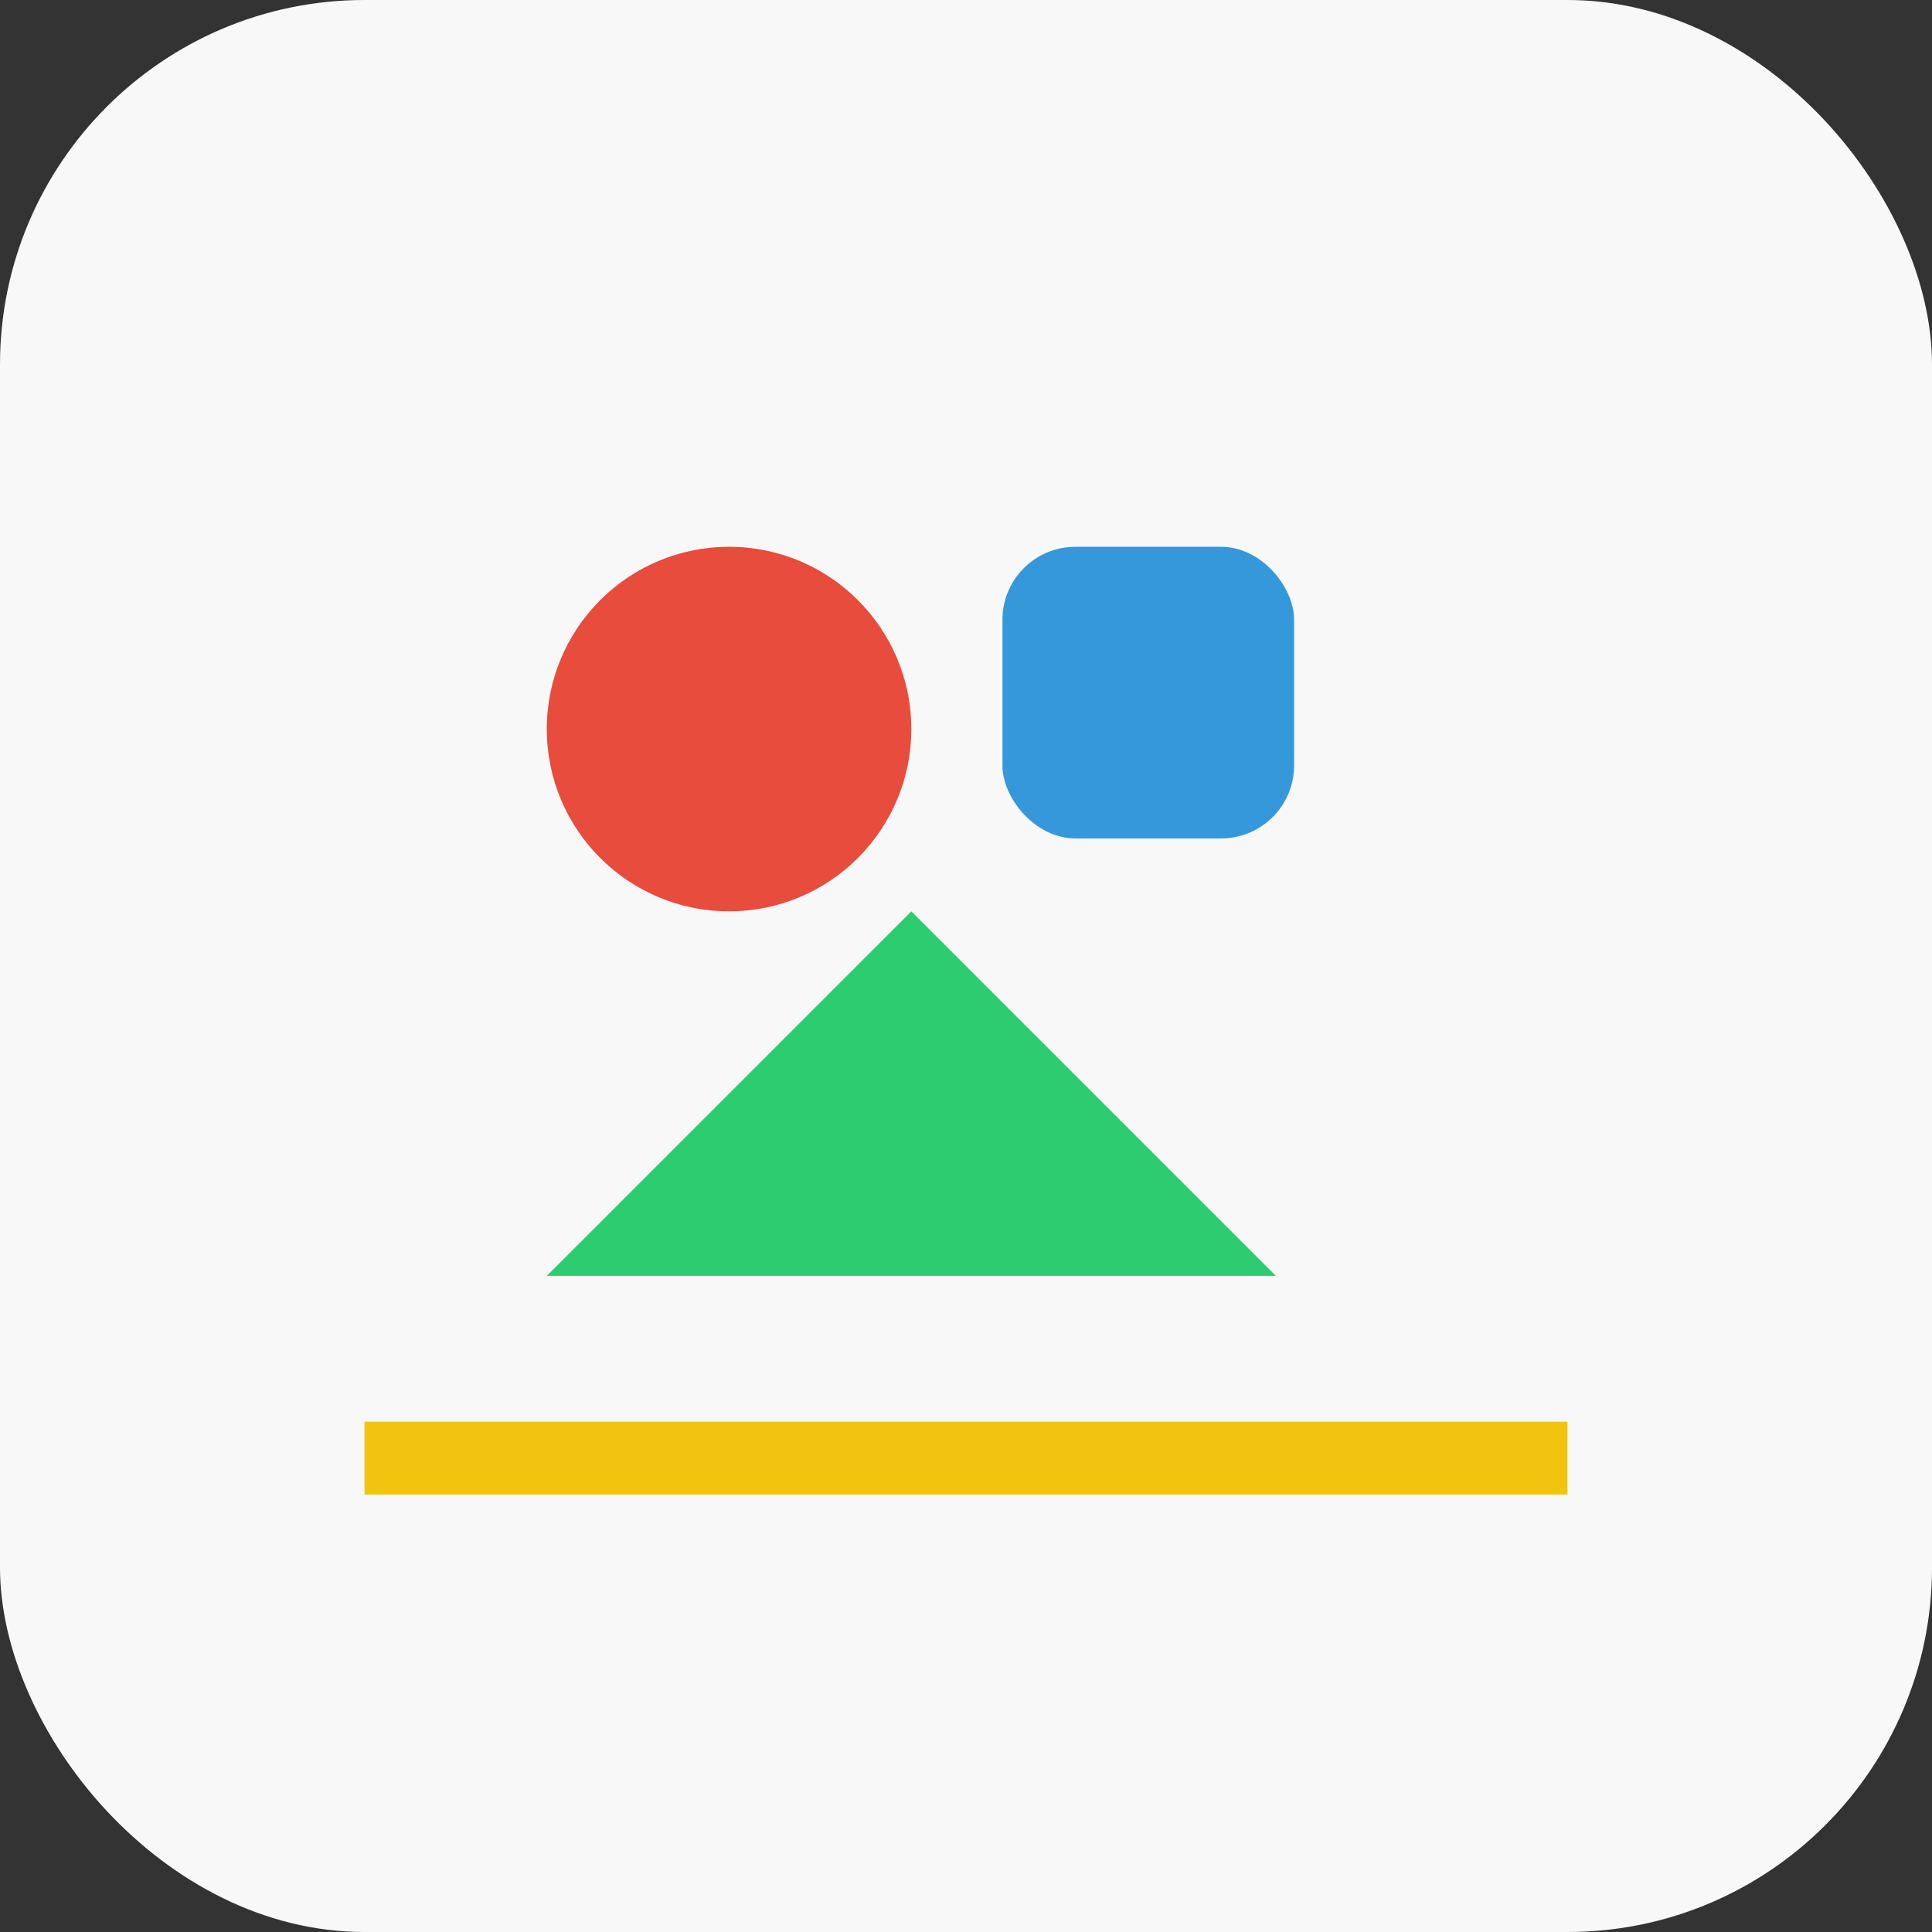
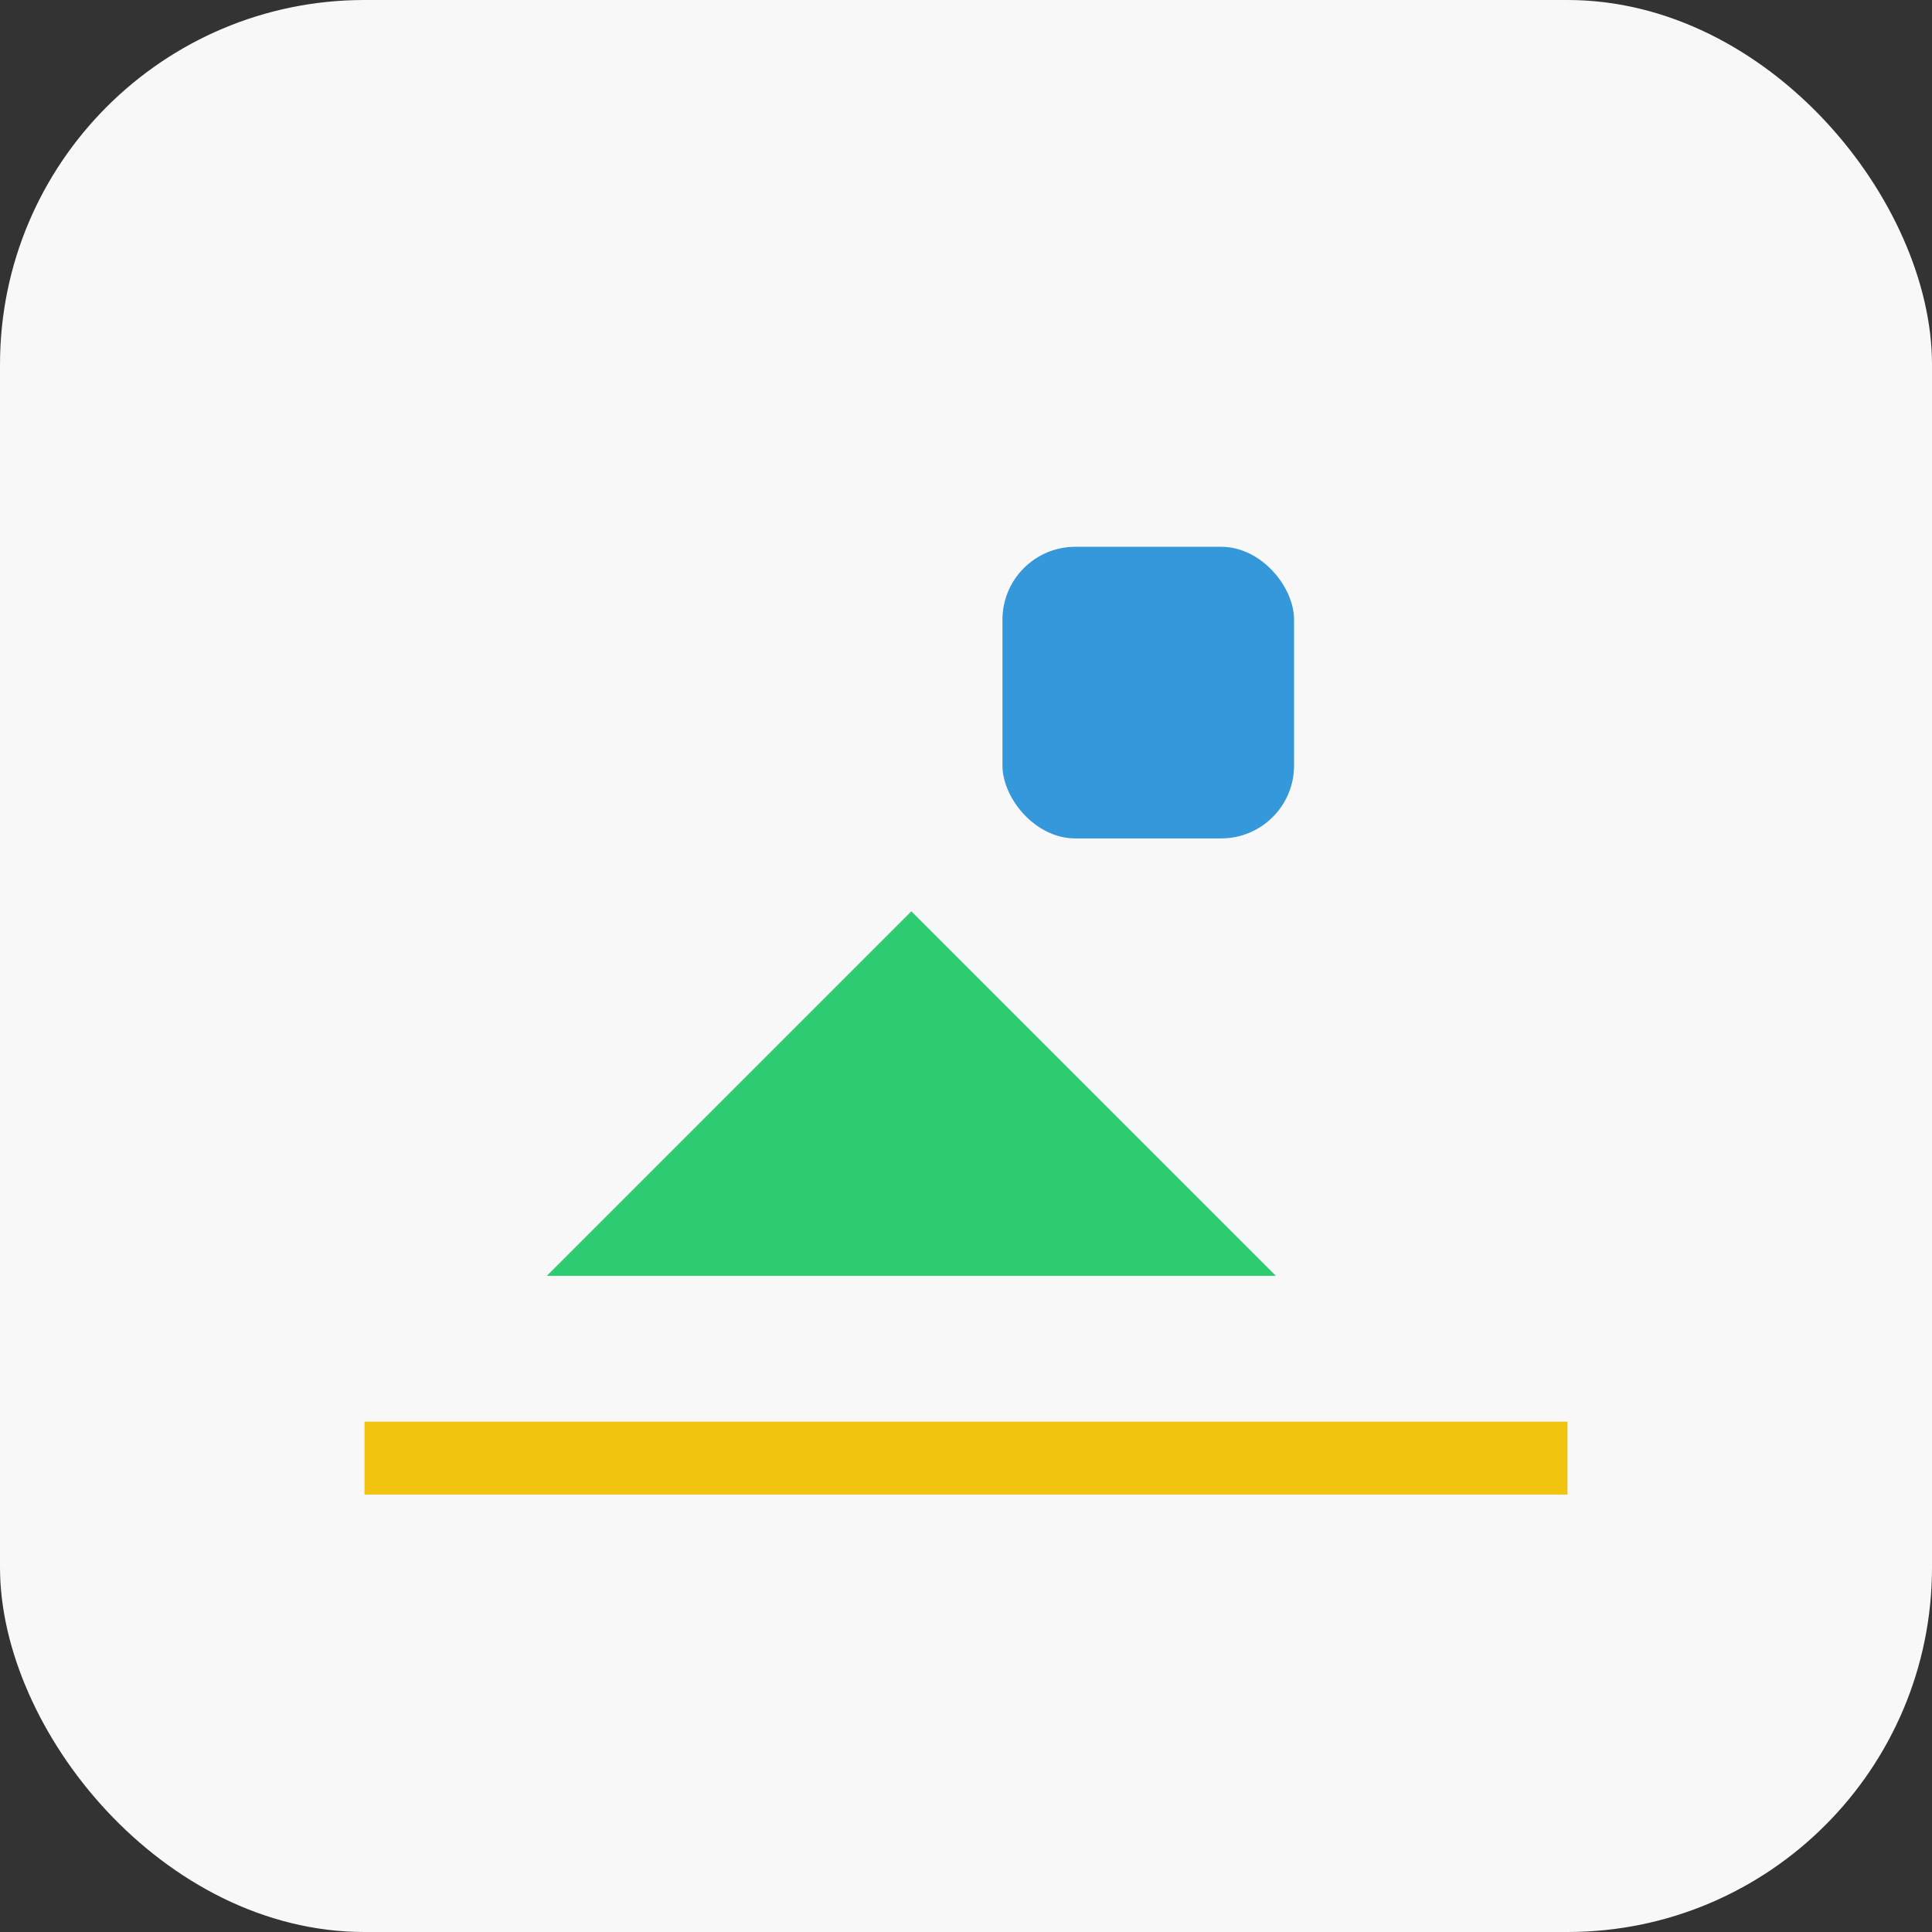
<svg xmlns="http://www.w3.org/2000/svg" baseProfile="tiny" height="106px" version="1.2" width="106px">
  <rect width="100%" height="100%" fill="#333333" stroke="none" />
  <defs />
  <rect fill="#f8f8f8" height="106" rx="20" ry="20" stroke="none" width="106" x="0" y="0" />
-   <circle cx="40" cy="40" fill="#E74C3C" r="10" />
  <rect fill="#3498DB" height="16" rx="4" ry="4" width="16" x="55" y="30" />
  <polygon fill="#2ECC71" points="30,70 50,50 70,70" />
  <line stroke="#F1C40F" stroke-width="4" x1="20" x2="86" y1="80" y2="80" />
</svg>